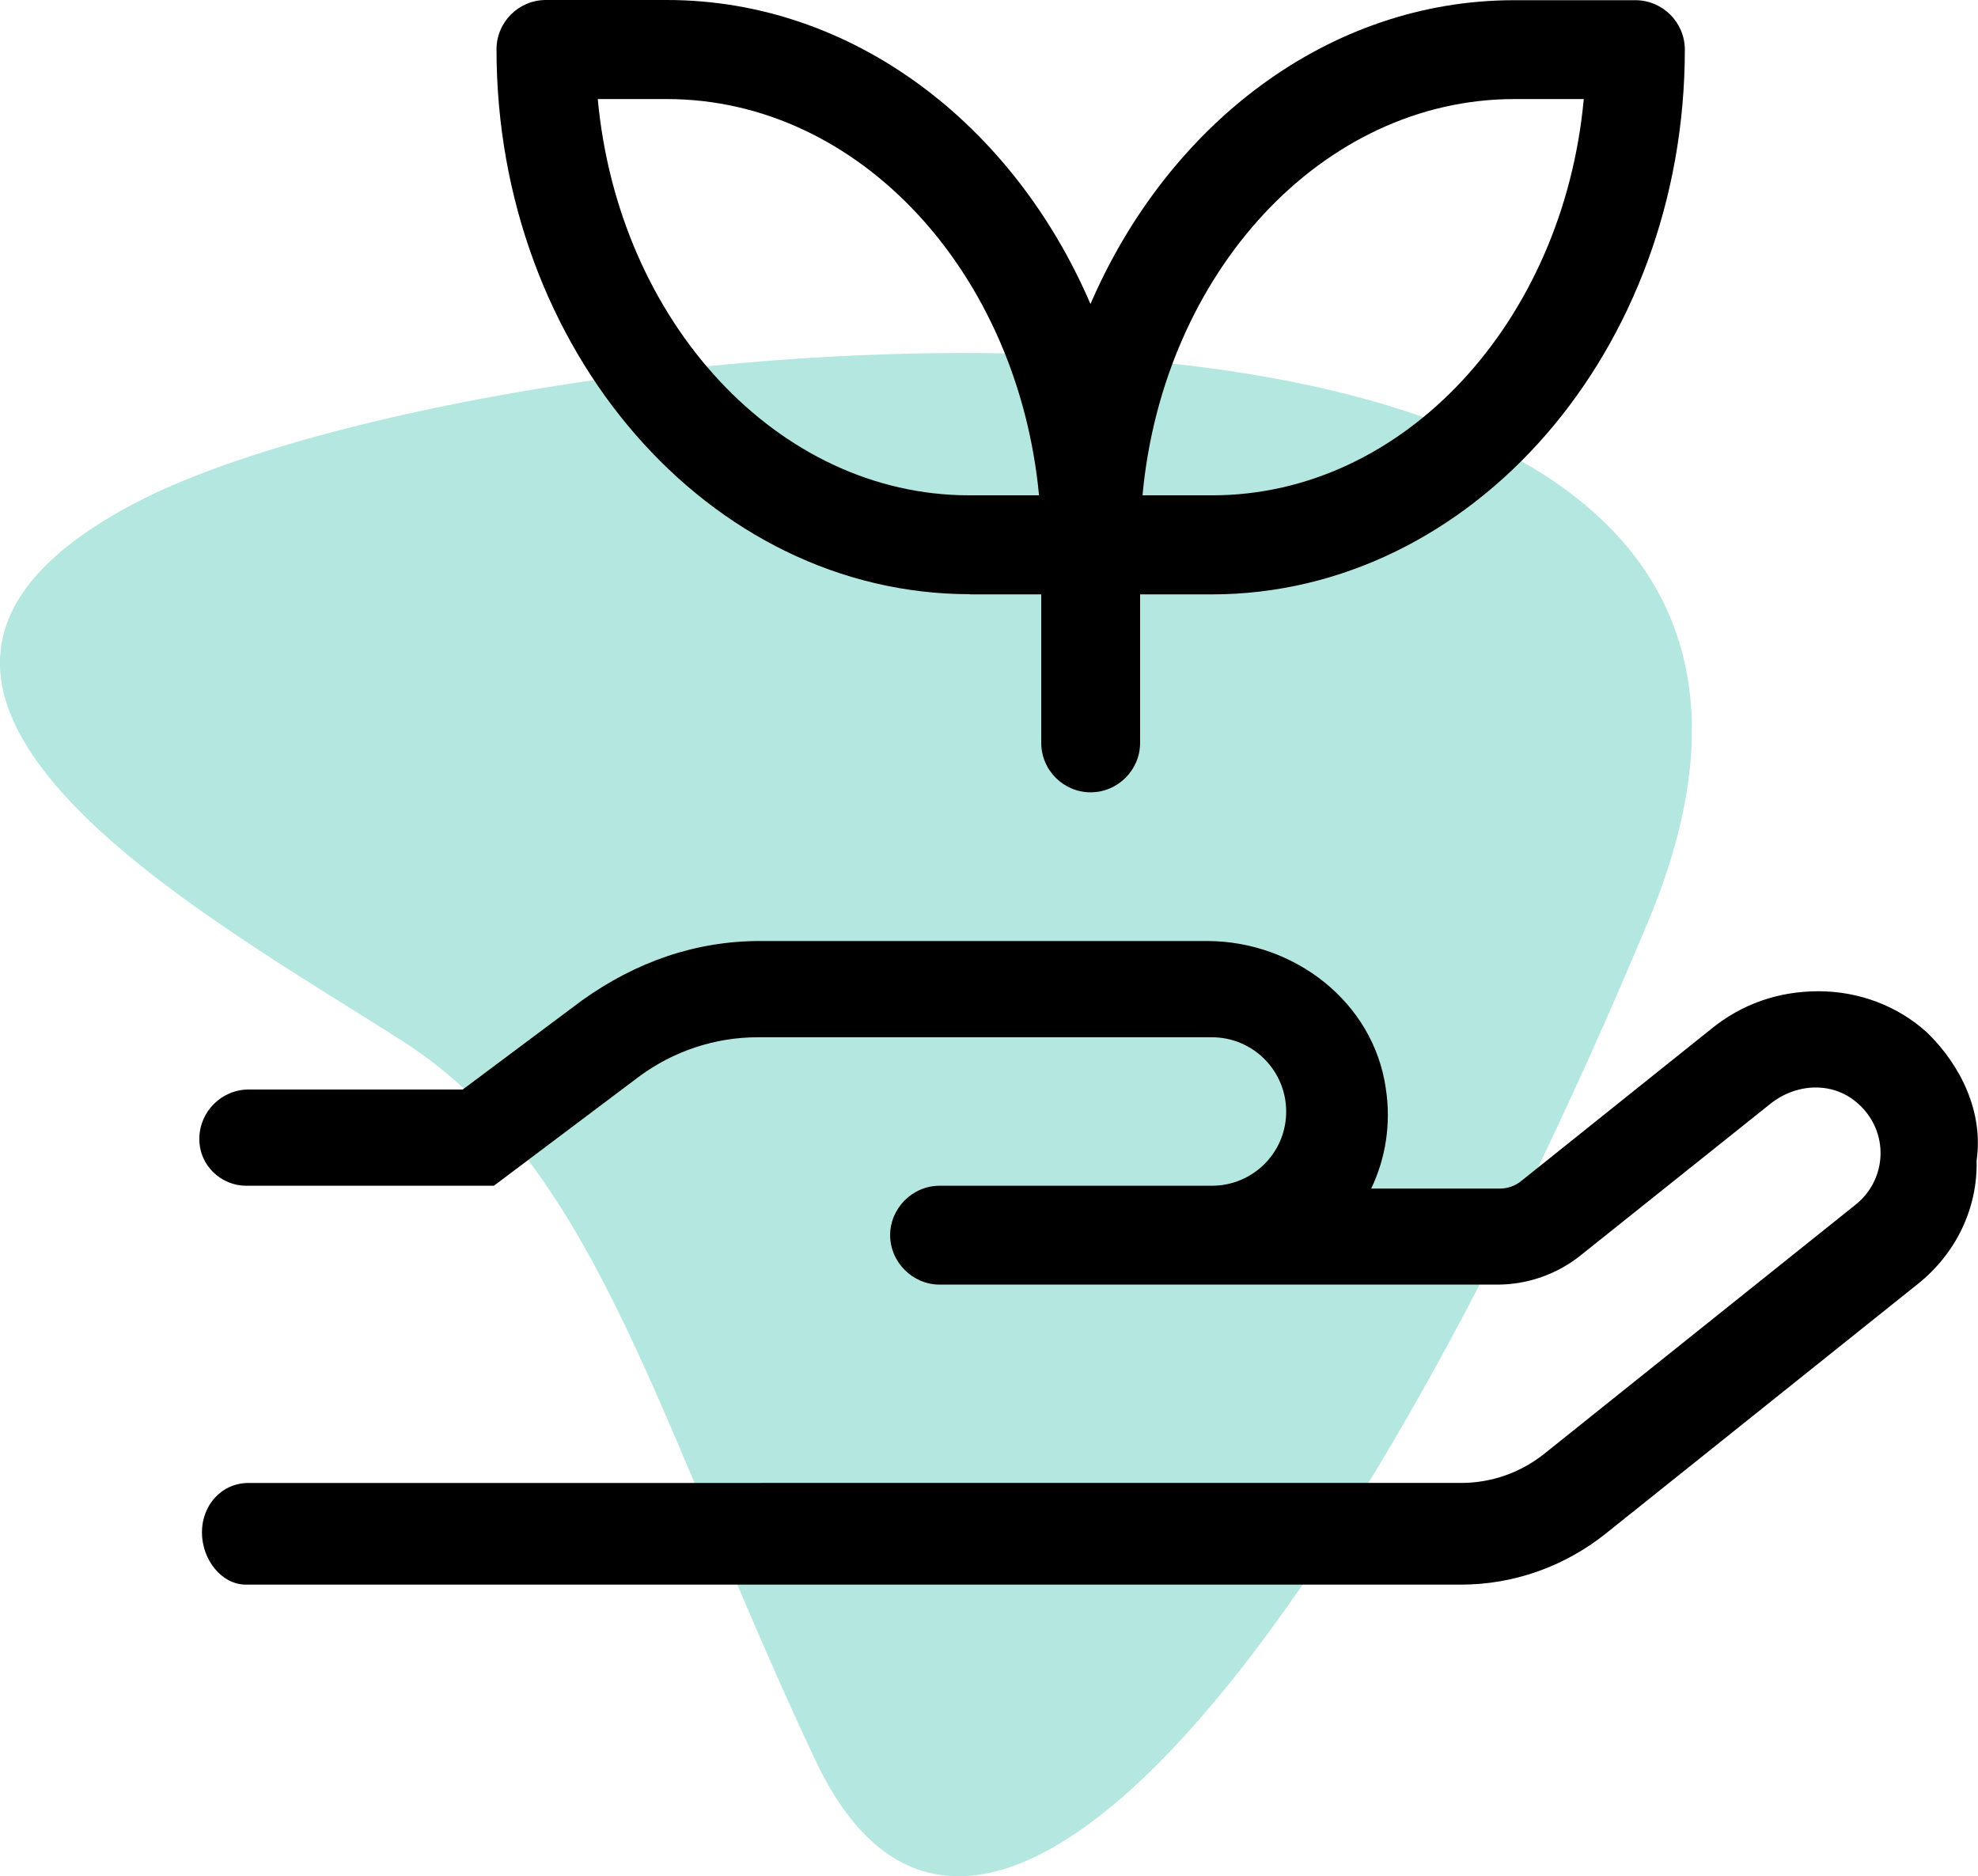
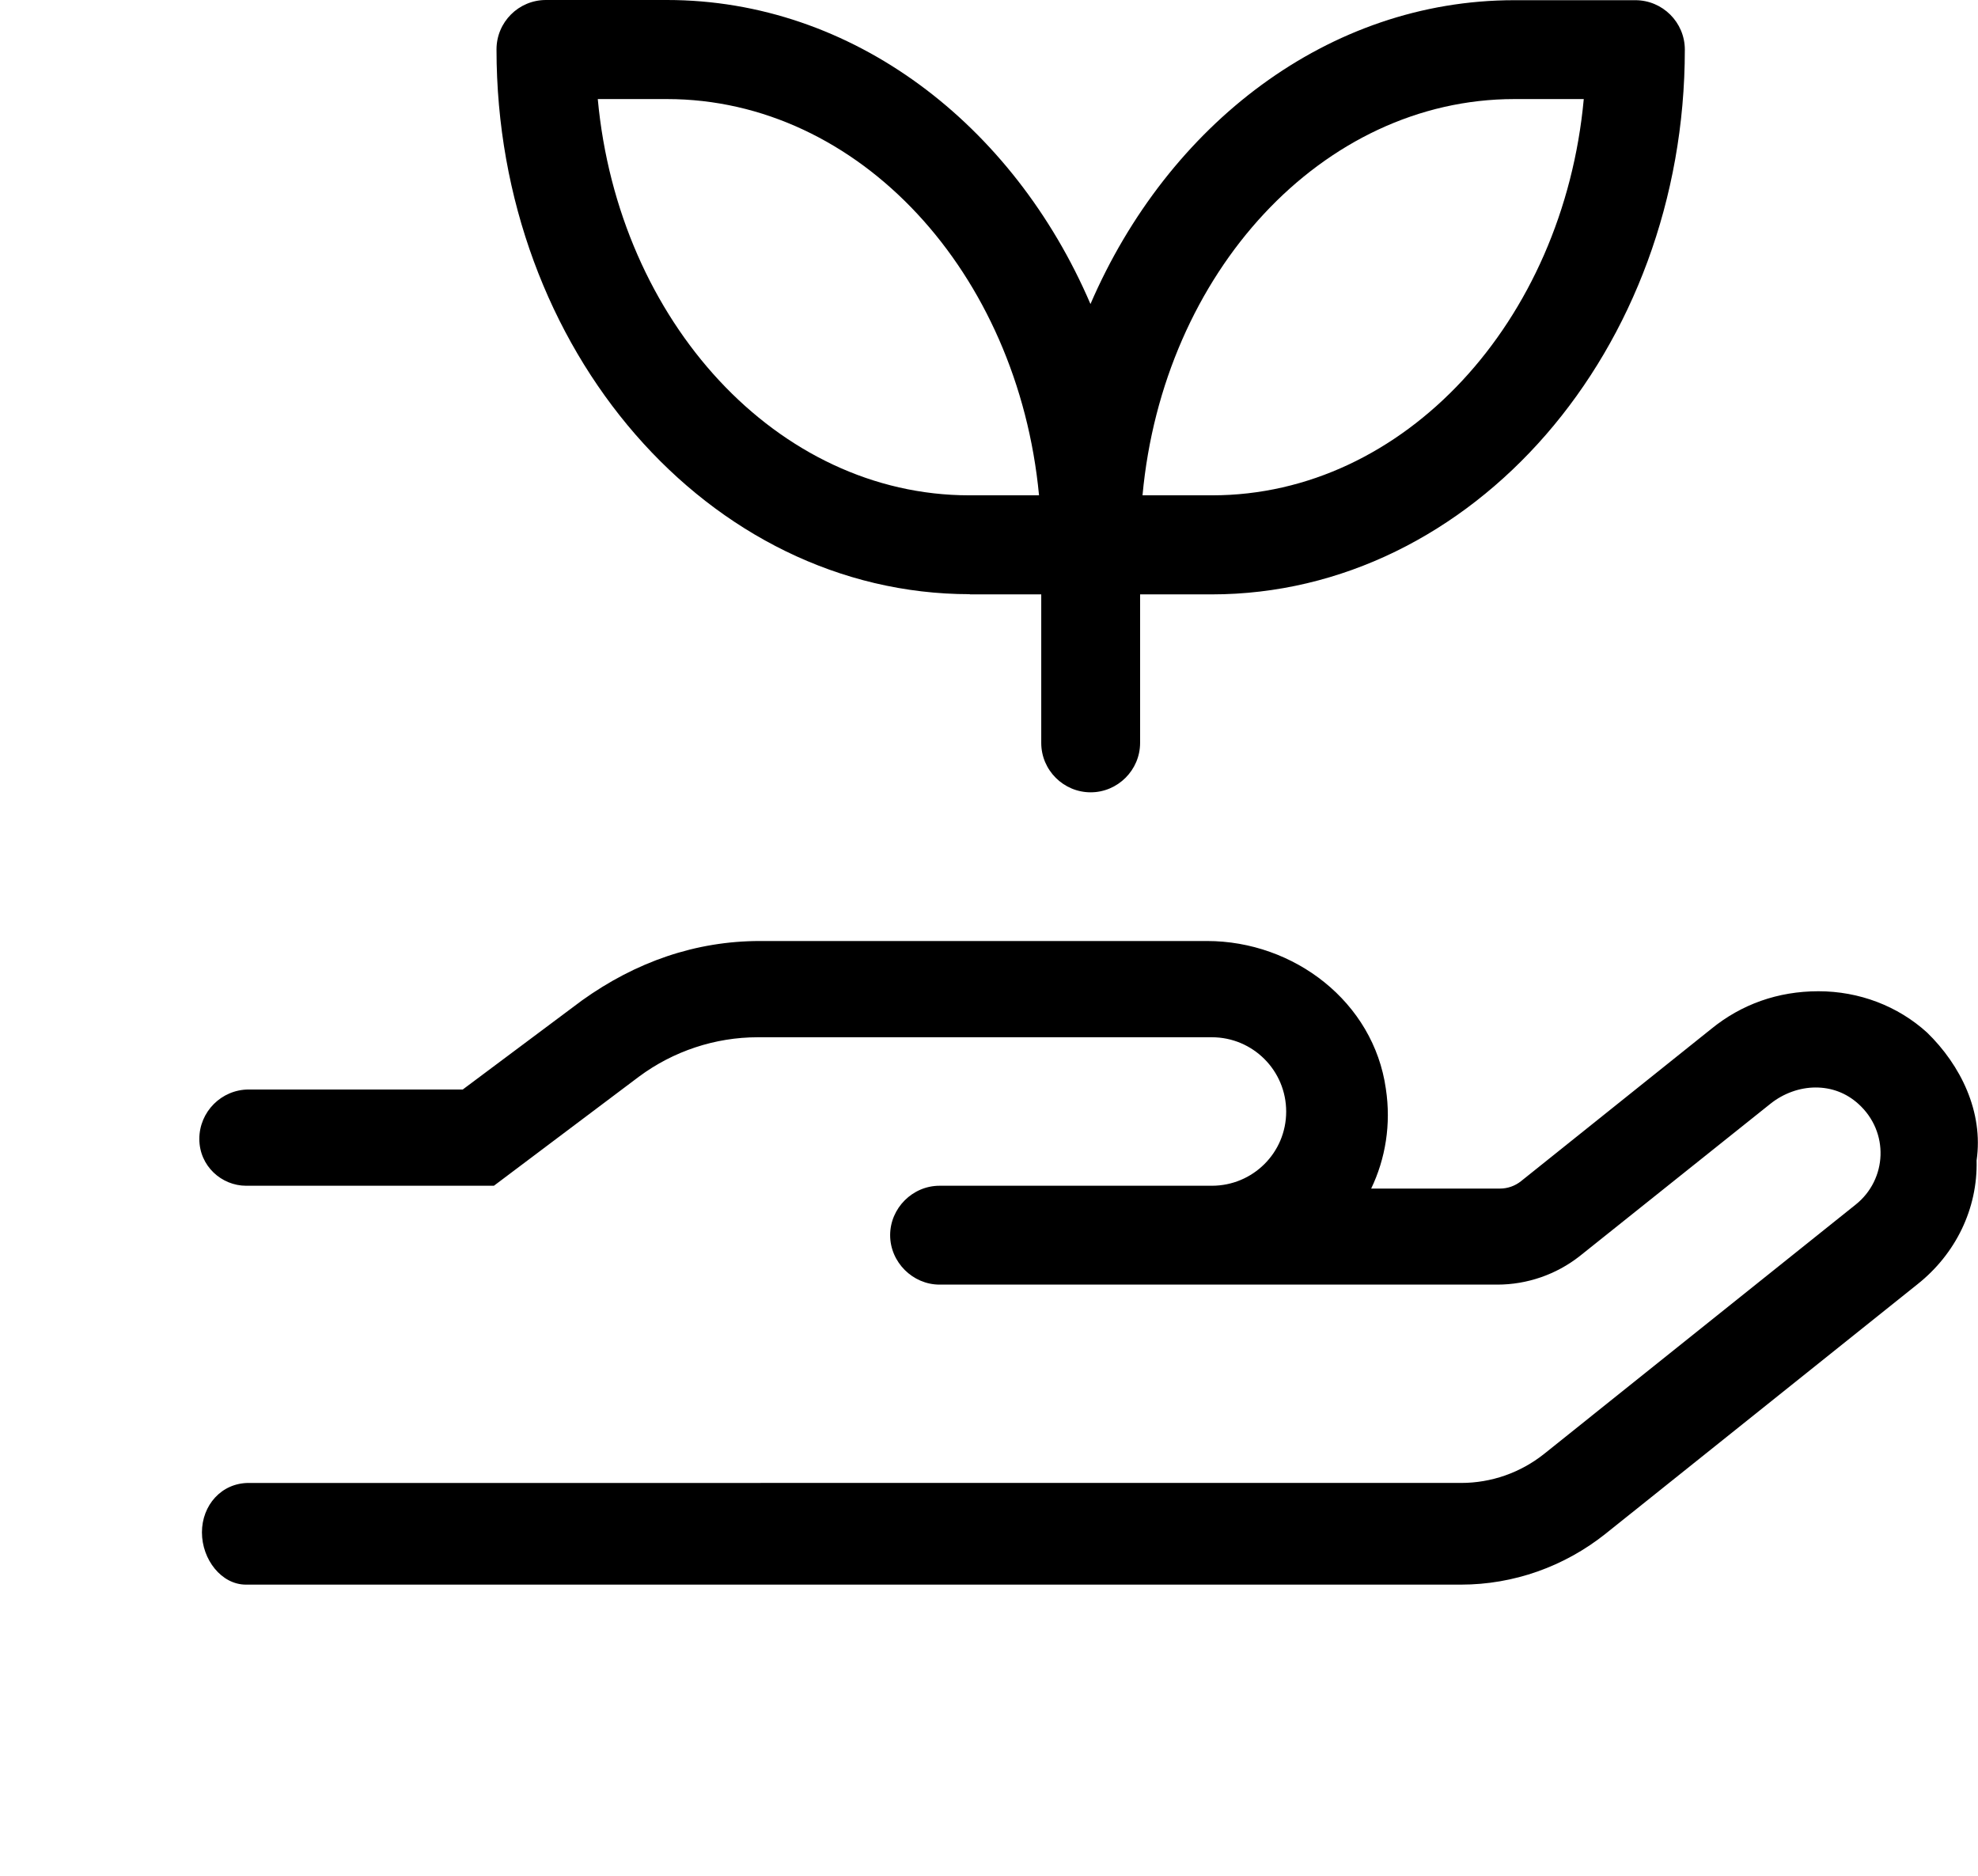
<svg xmlns="http://www.w3.org/2000/svg" id="Ebene_2" viewBox="0 0 98.44 93.37">
  <defs>
    <style>.cls-1{fill:#00ad97;isolation:isolate;opacity:.3;}</style>
  </defs>
  <g id="Ebene_1-2">
    <g>
-       <path class="cls-1" d="M82.02,45.87c-15.67,37.46-33.6,58.37-41.45,41.71-7.85-16.66-10.75-29.49-20.54-35.77-9.79-6.28-30.83-17.61-13.26-26.8S97.69,8.42,82.02,45.87Z" />
      <path d="M48.26,29.58h3.56v7.39c0,1.36,1.11,2.46,2.46,2.46s2.46-1.11,2.46-2.46v-7.39h3.56c12.98,0,23.55-12.17,23.55-27.11,0-1.36-1.11-2.46-2.46-2.46h-6.03c-9.24,0-17.23,6.18-21.09,15.12C50.43,6.18,42.43,0,33.19,0h-6.02c-1.36,0-2.46,1.1-2.46,2.46,0,14.94,10.57,27.11,23.56,27.11ZM75.37,4.93h3.45c-1.02,11.07-8.94,19.72-18.49,19.72h-3.47c1.02-11.07,8.94-19.72,18.51-19.72Zm-42.18,0c9.58,0,17.47,8.65,18.52,19.72h-3.47c-9.55,0-17.47-8.65-18.49-19.72h3.44Zm62.72,46.46c-1.46-1.33-3.39-2.06-5.41-2.06s-3.83,.65-5.33,1.87l-9.47,7.58c-.3,.24-.67,.37-1.05,.37h-6.41c.71-1.48,1-3.2,.73-4.97-.61-4.32-4.57-7.35-8.9-7.35h-22.25c-3.2,0-6.18,1.04-8.86,2.96l-5.93,4.43H12.38c-1.36,0-2.46,1.11-2.46,2.46s1.11,2.33,2.33,2.33h12.33l7.22-5.43c1.71-1.27,3.79-1.96,5.91-1.96h22.6c2.04,0,3.7,1.65,3.7,3.7s-1.66,3.69-3.7,3.69h-13.55c-1.35,0-2.46,1.12-2.46,2.46s1.12,2.46,2.46,2.46h27.76c1.48,0,2.93-.5,4.1-1.42l9.49-7.58c.65-.52,1.46-.81,2.25-.81s1.52,.27,2.12,.81c1.56,1.4,1.44,3.77-.13,5.02l-15.51,12.41c-1.17,.93-2.62,1.44-4.12,1.44H12.38c-1.36,0-2.33,1.11-2.33,2.46s.97,2.6,2.19,2.6h60.47c2.62,0,5.14-.9,7.18-2.52l15.54-12.43c1.89-1.5,3-3.75,2.94-6.16,.35-2.41-.79-4.74-2.47-6.37Z" />
    </g>
  </g>
</svg>